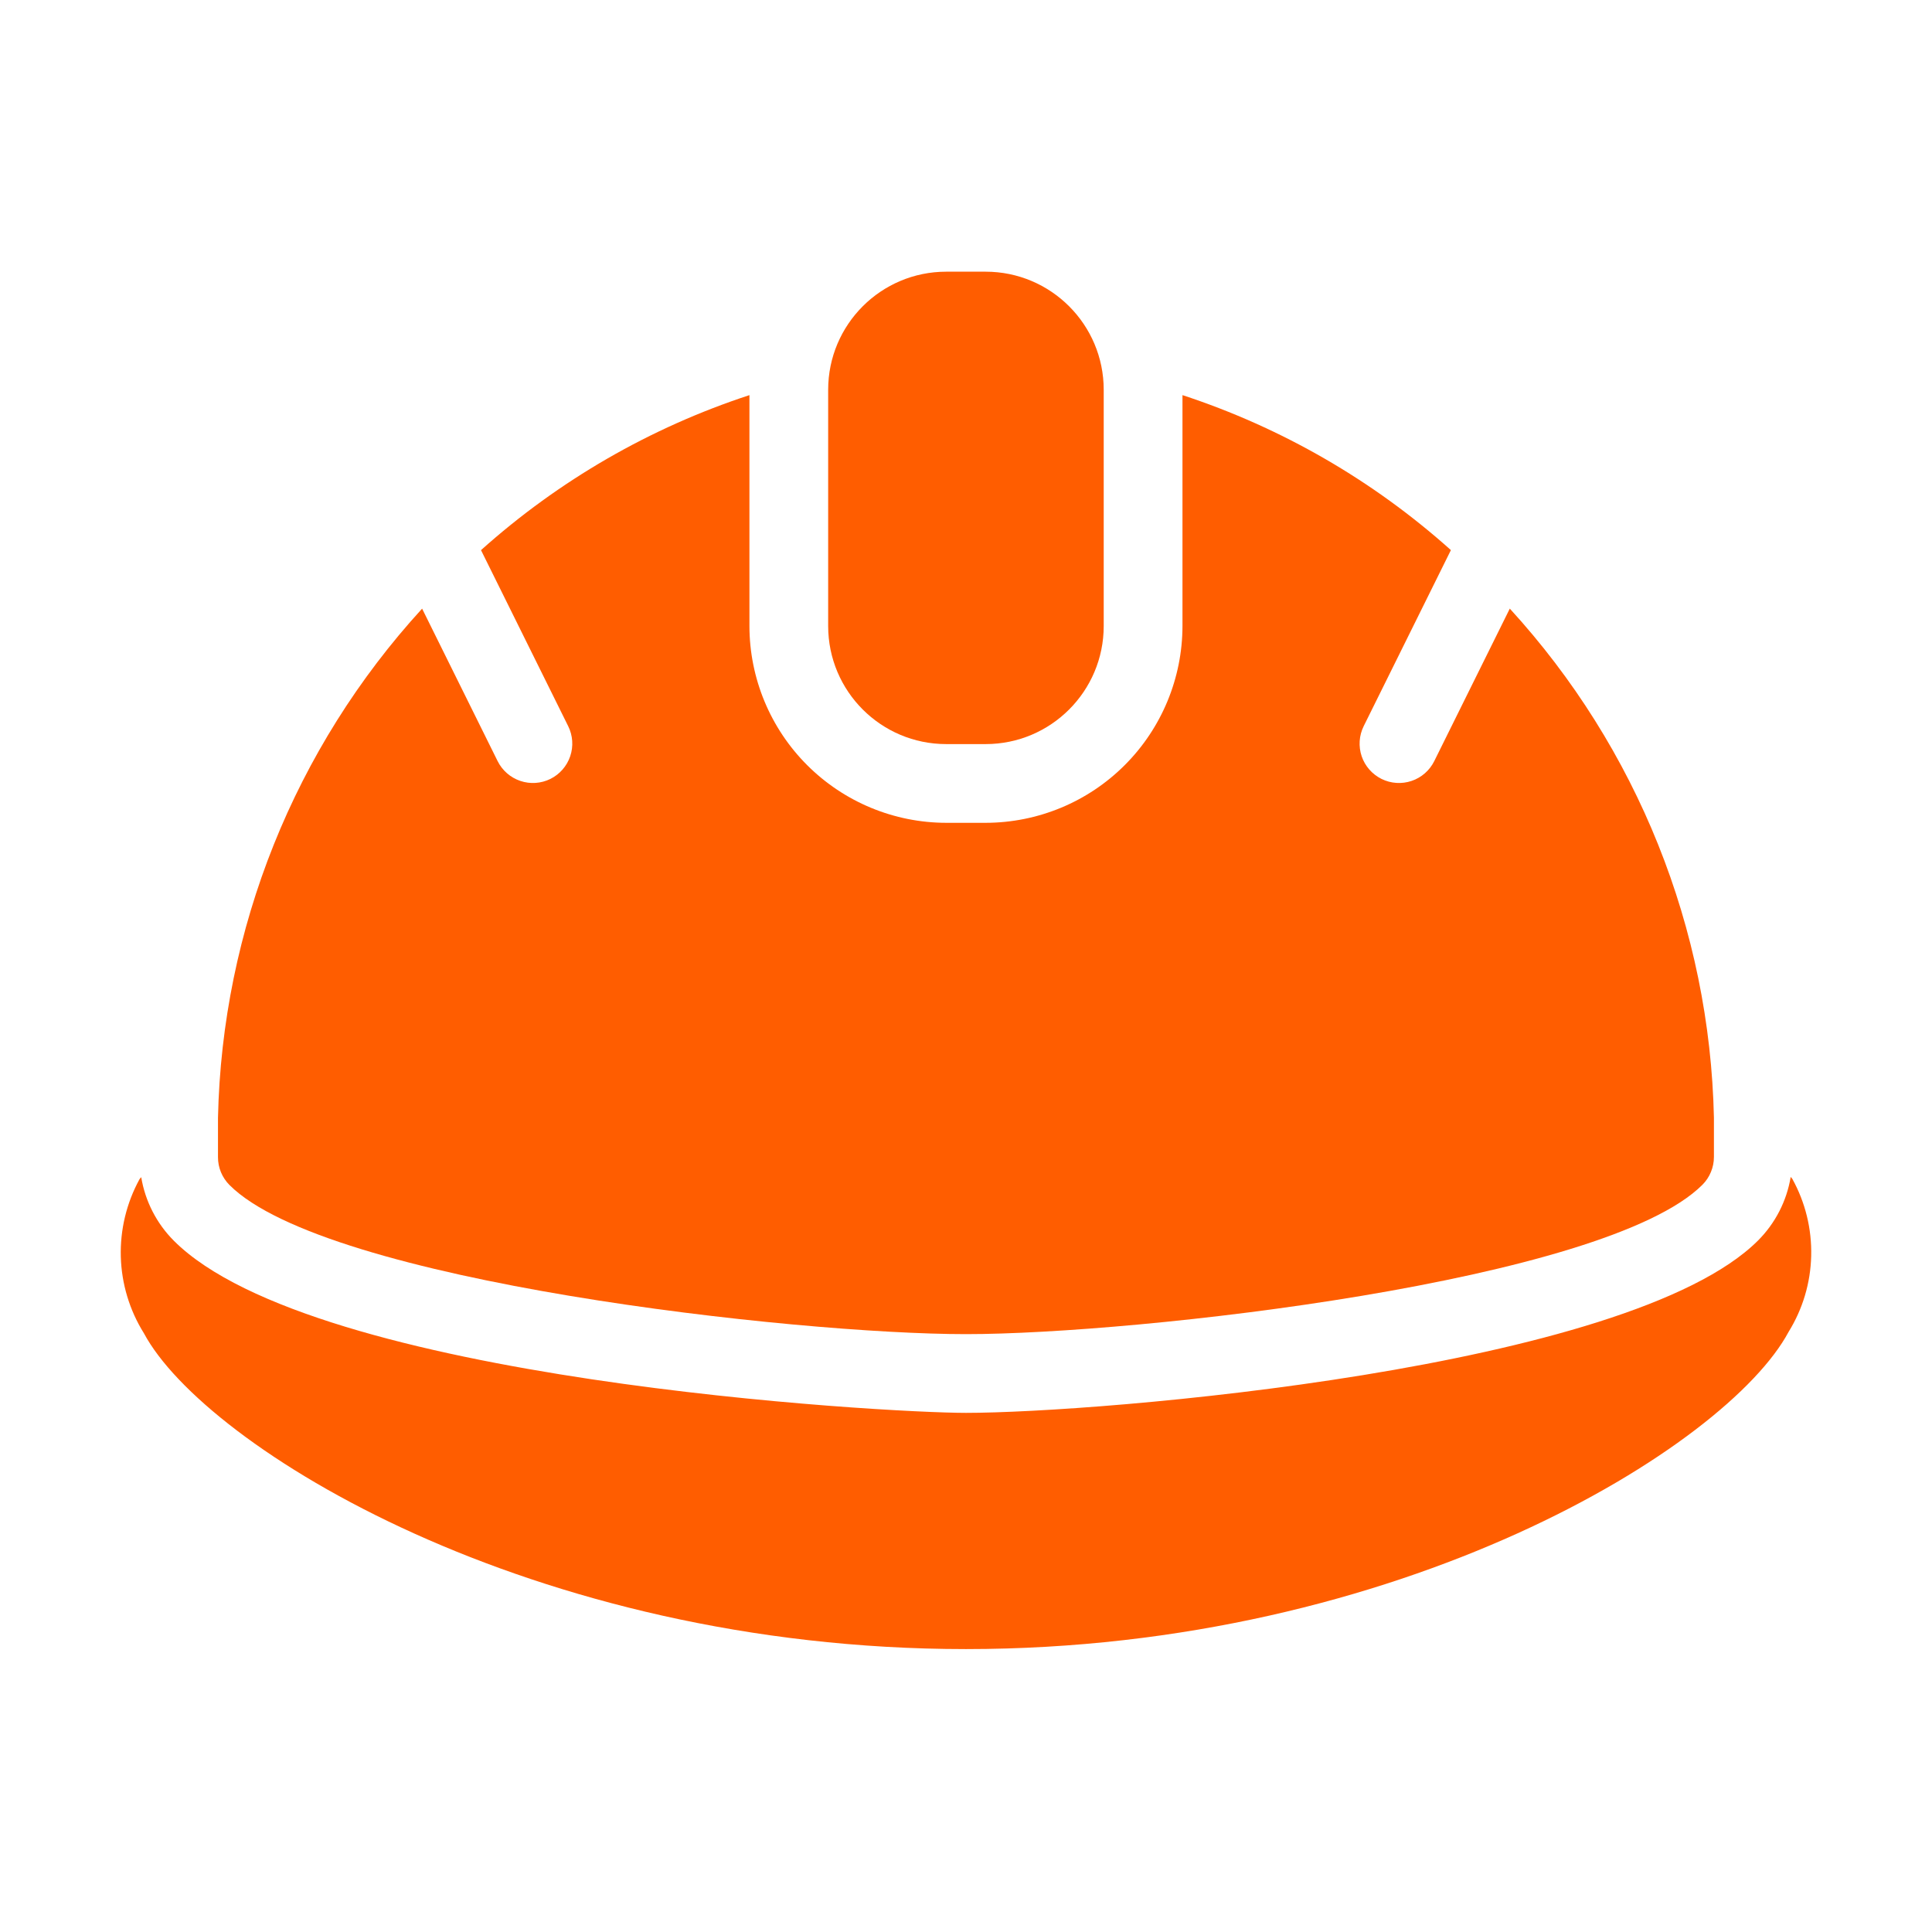
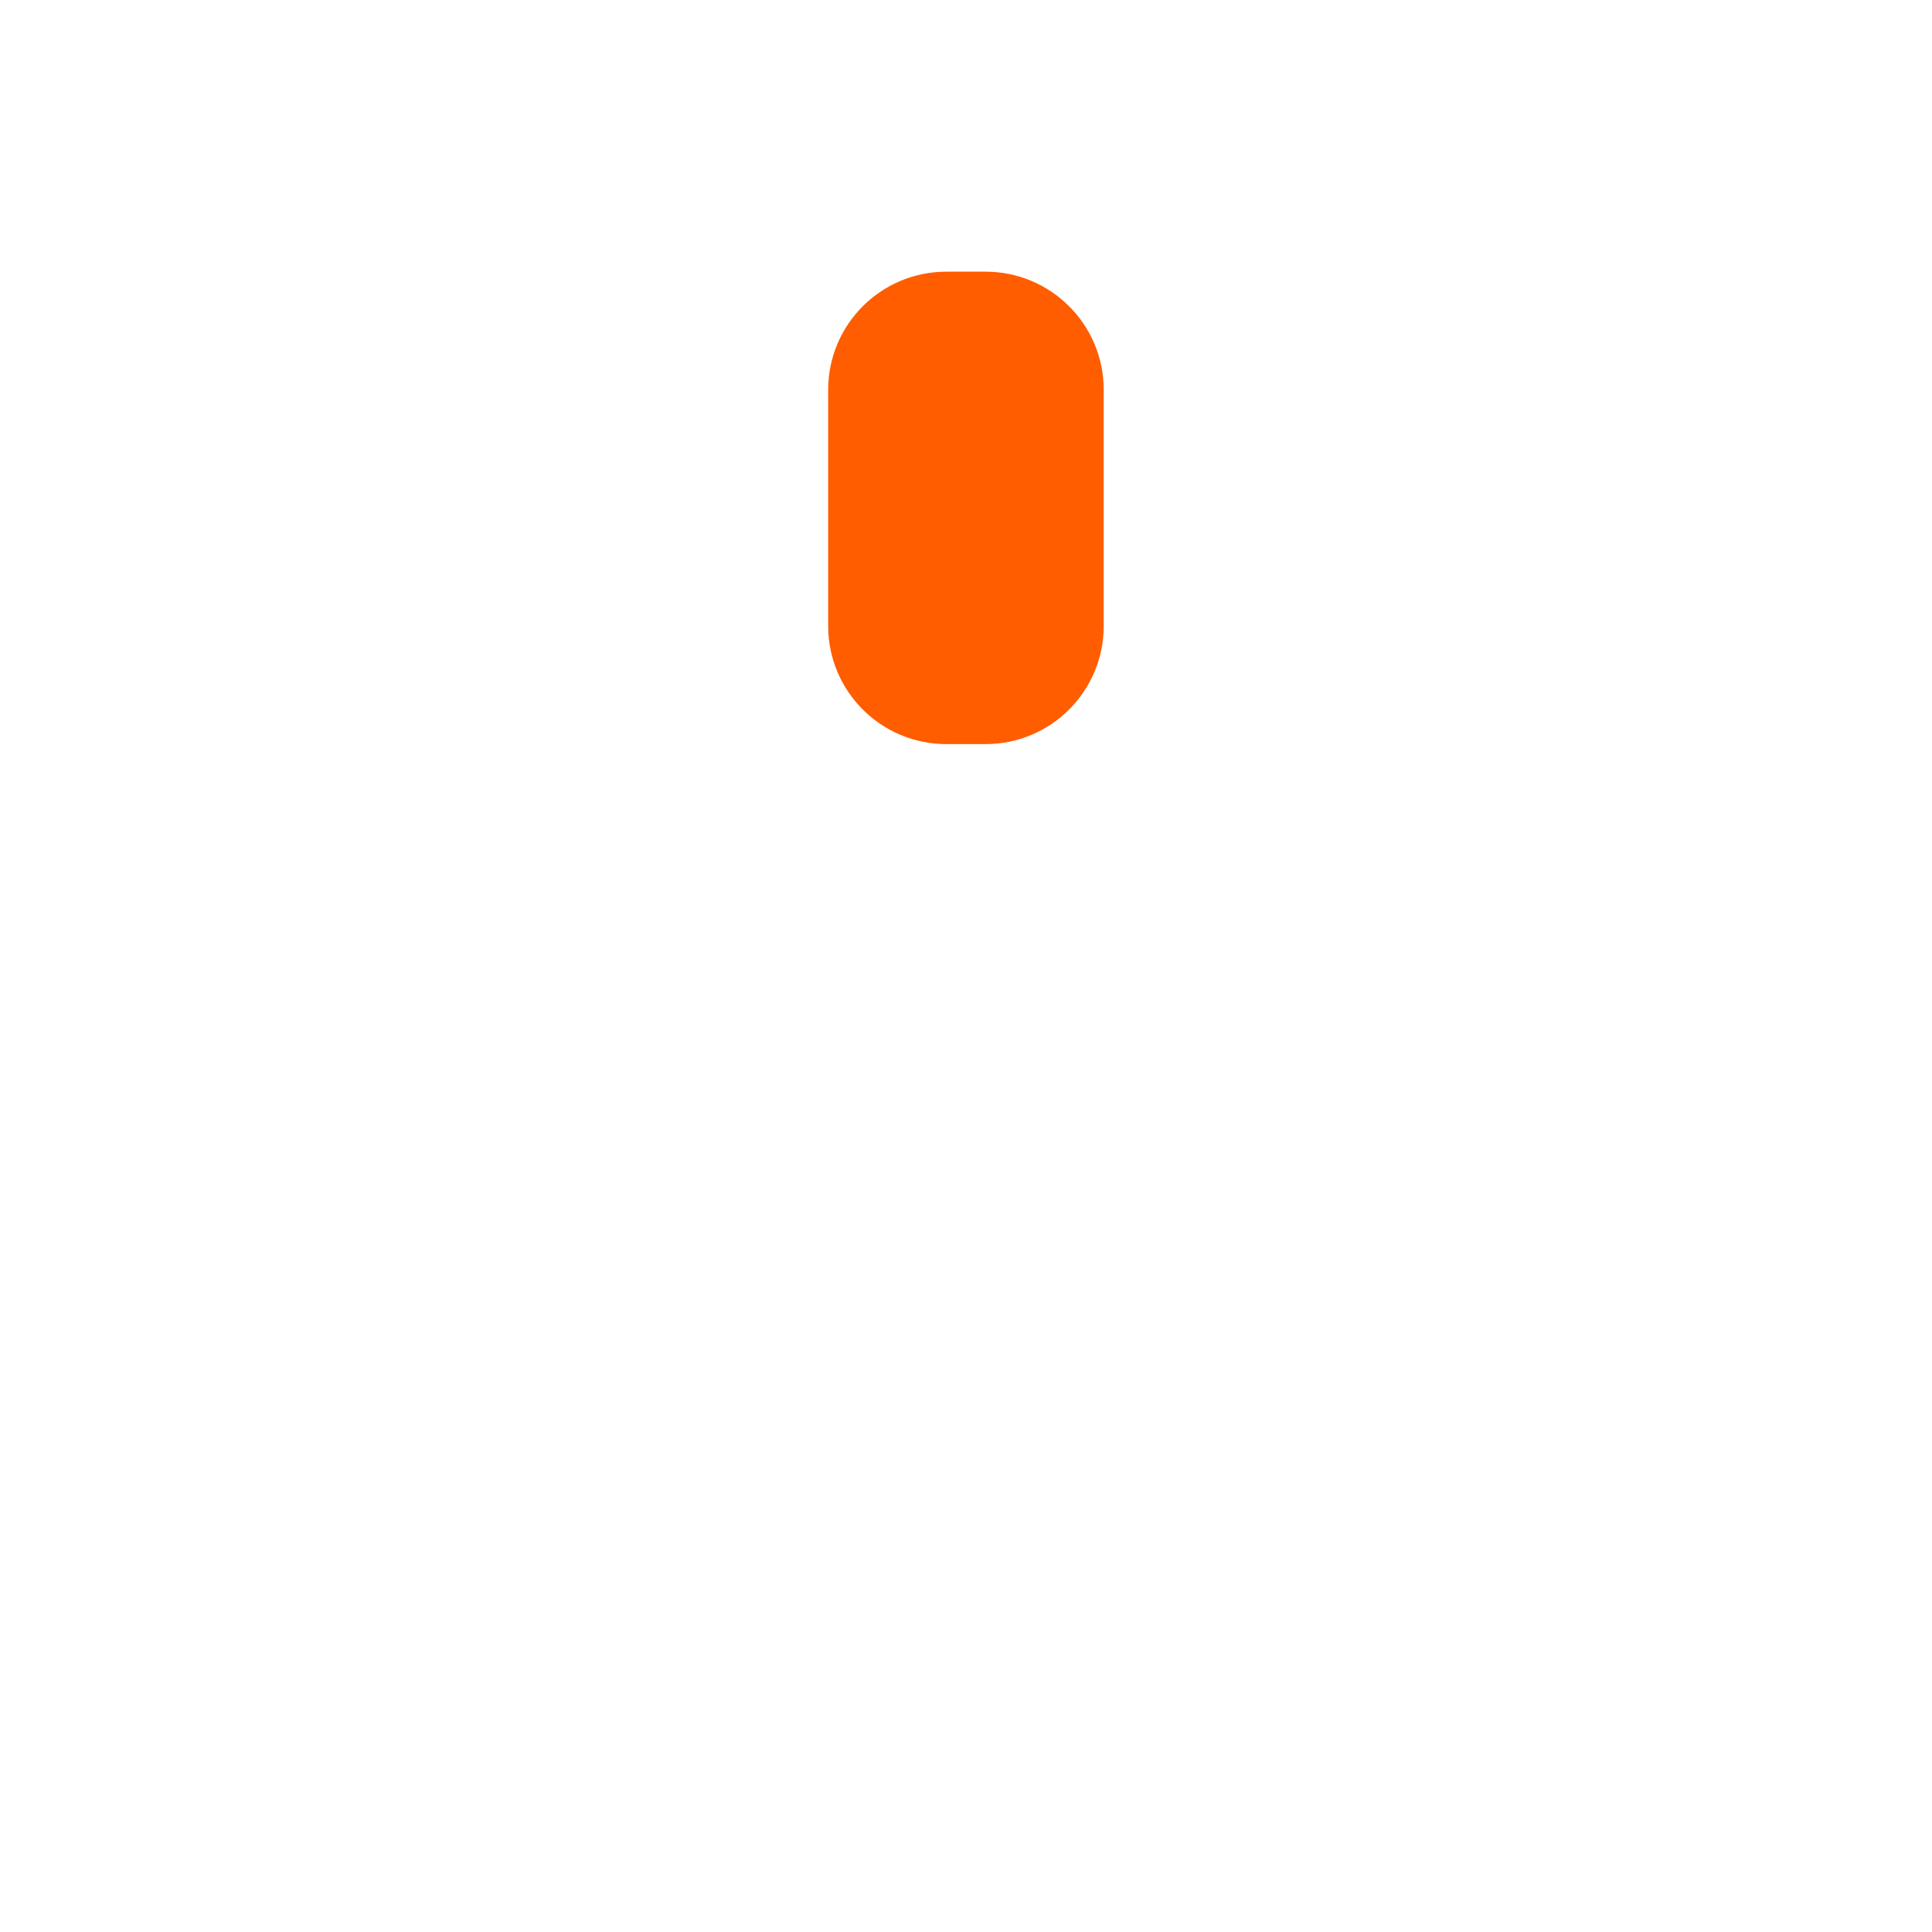
<svg xmlns="http://www.w3.org/2000/svg" width="64" height="64" viewBox="0 0 64 64" fill="none">
-   <path d="M59.373 39.052C59.358 39.028 59.334 39.011 59.319 38.987C59.187 39.785 58.809 40.521 58.238 41.093C53.956 45.375 36.346 46.803 31.999 46.803C29.306 46.803 10.395 45.741 5.759 41.101C5.188 40.529 4.81 39.792 4.678 38.995C4.662 39.019 4.639 39.036 4.623 39.06C4.191 39.848 3.977 40.736 4.002 41.634C4.028 42.531 4.292 43.406 4.768 44.167C6.778 47.922 17.595 54.628 31.999 54.628C46.399 54.628 57.219 47.916 59.249 44.121C59.718 43.364 59.977 42.495 59.998 41.604C60.02 40.713 59.805 39.832 59.373 39.052Z" fill="#FF5D00" />
-   <path d="M31.998 44.195C37.642 44.195 53.182 42.46 56.394 39.248C56.515 39.127 56.611 38.984 56.676 38.825C56.742 38.667 56.776 38.498 56.776 38.326V37.022C56.64 30.768 54.237 24.776 50.014 20.161L47.512 25.212C47.359 25.522 47.088 25.759 46.761 25.869C46.433 25.98 46.075 25.956 45.765 25.803C45.455 25.649 45.218 25.379 45.107 25.052C44.997 24.724 45.02 24.366 45.174 24.055L48.063 18.223C45.486 15.915 42.458 14.167 39.171 13.089V20.736C39.169 22.465 38.481 24.123 37.259 25.345C36.037 26.568 34.379 27.255 32.65 27.257H31.346C29.617 27.255 27.96 26.568 26.737 25.345C25.515 24.123 24.827 22.465 24.826 20.736V13.089C21.538 14.167 18.511 15.915 15.934 18.224L18.822 24.055C18.976 24.365 19 24.724 18.889 25.051C18.778 25.379 18.542 25.649 18.232 25.803C17.922 25.956 17.563 25.98 17.236 25.869C16.908 25.758 16.638 25.522 16.484 25.212L13.983 20.162C9.759 24.779 7.356 30.773 7.221 37.03V38.334C7.221 38.505 7.254 38.675 7.32 38.833C7.386 38.991 7.482 39.135 7.603 39.256C10.809 42.465 26.351 44.195 31.998 44.195Z" fill="#FF5D00" />
  <path d="M32.65 9H31.346C29.185 9 27.434 10.752 27.434 12.912V20.737C27.434 22.897 29.185 24.649 31.346 24.649H32.65C34.81 24.649 36.562 22.897 36.562 20.737V12.912C36.562 10.752 34.81 9 32.65 9Z" fill="#FF5D00" />
</svg>